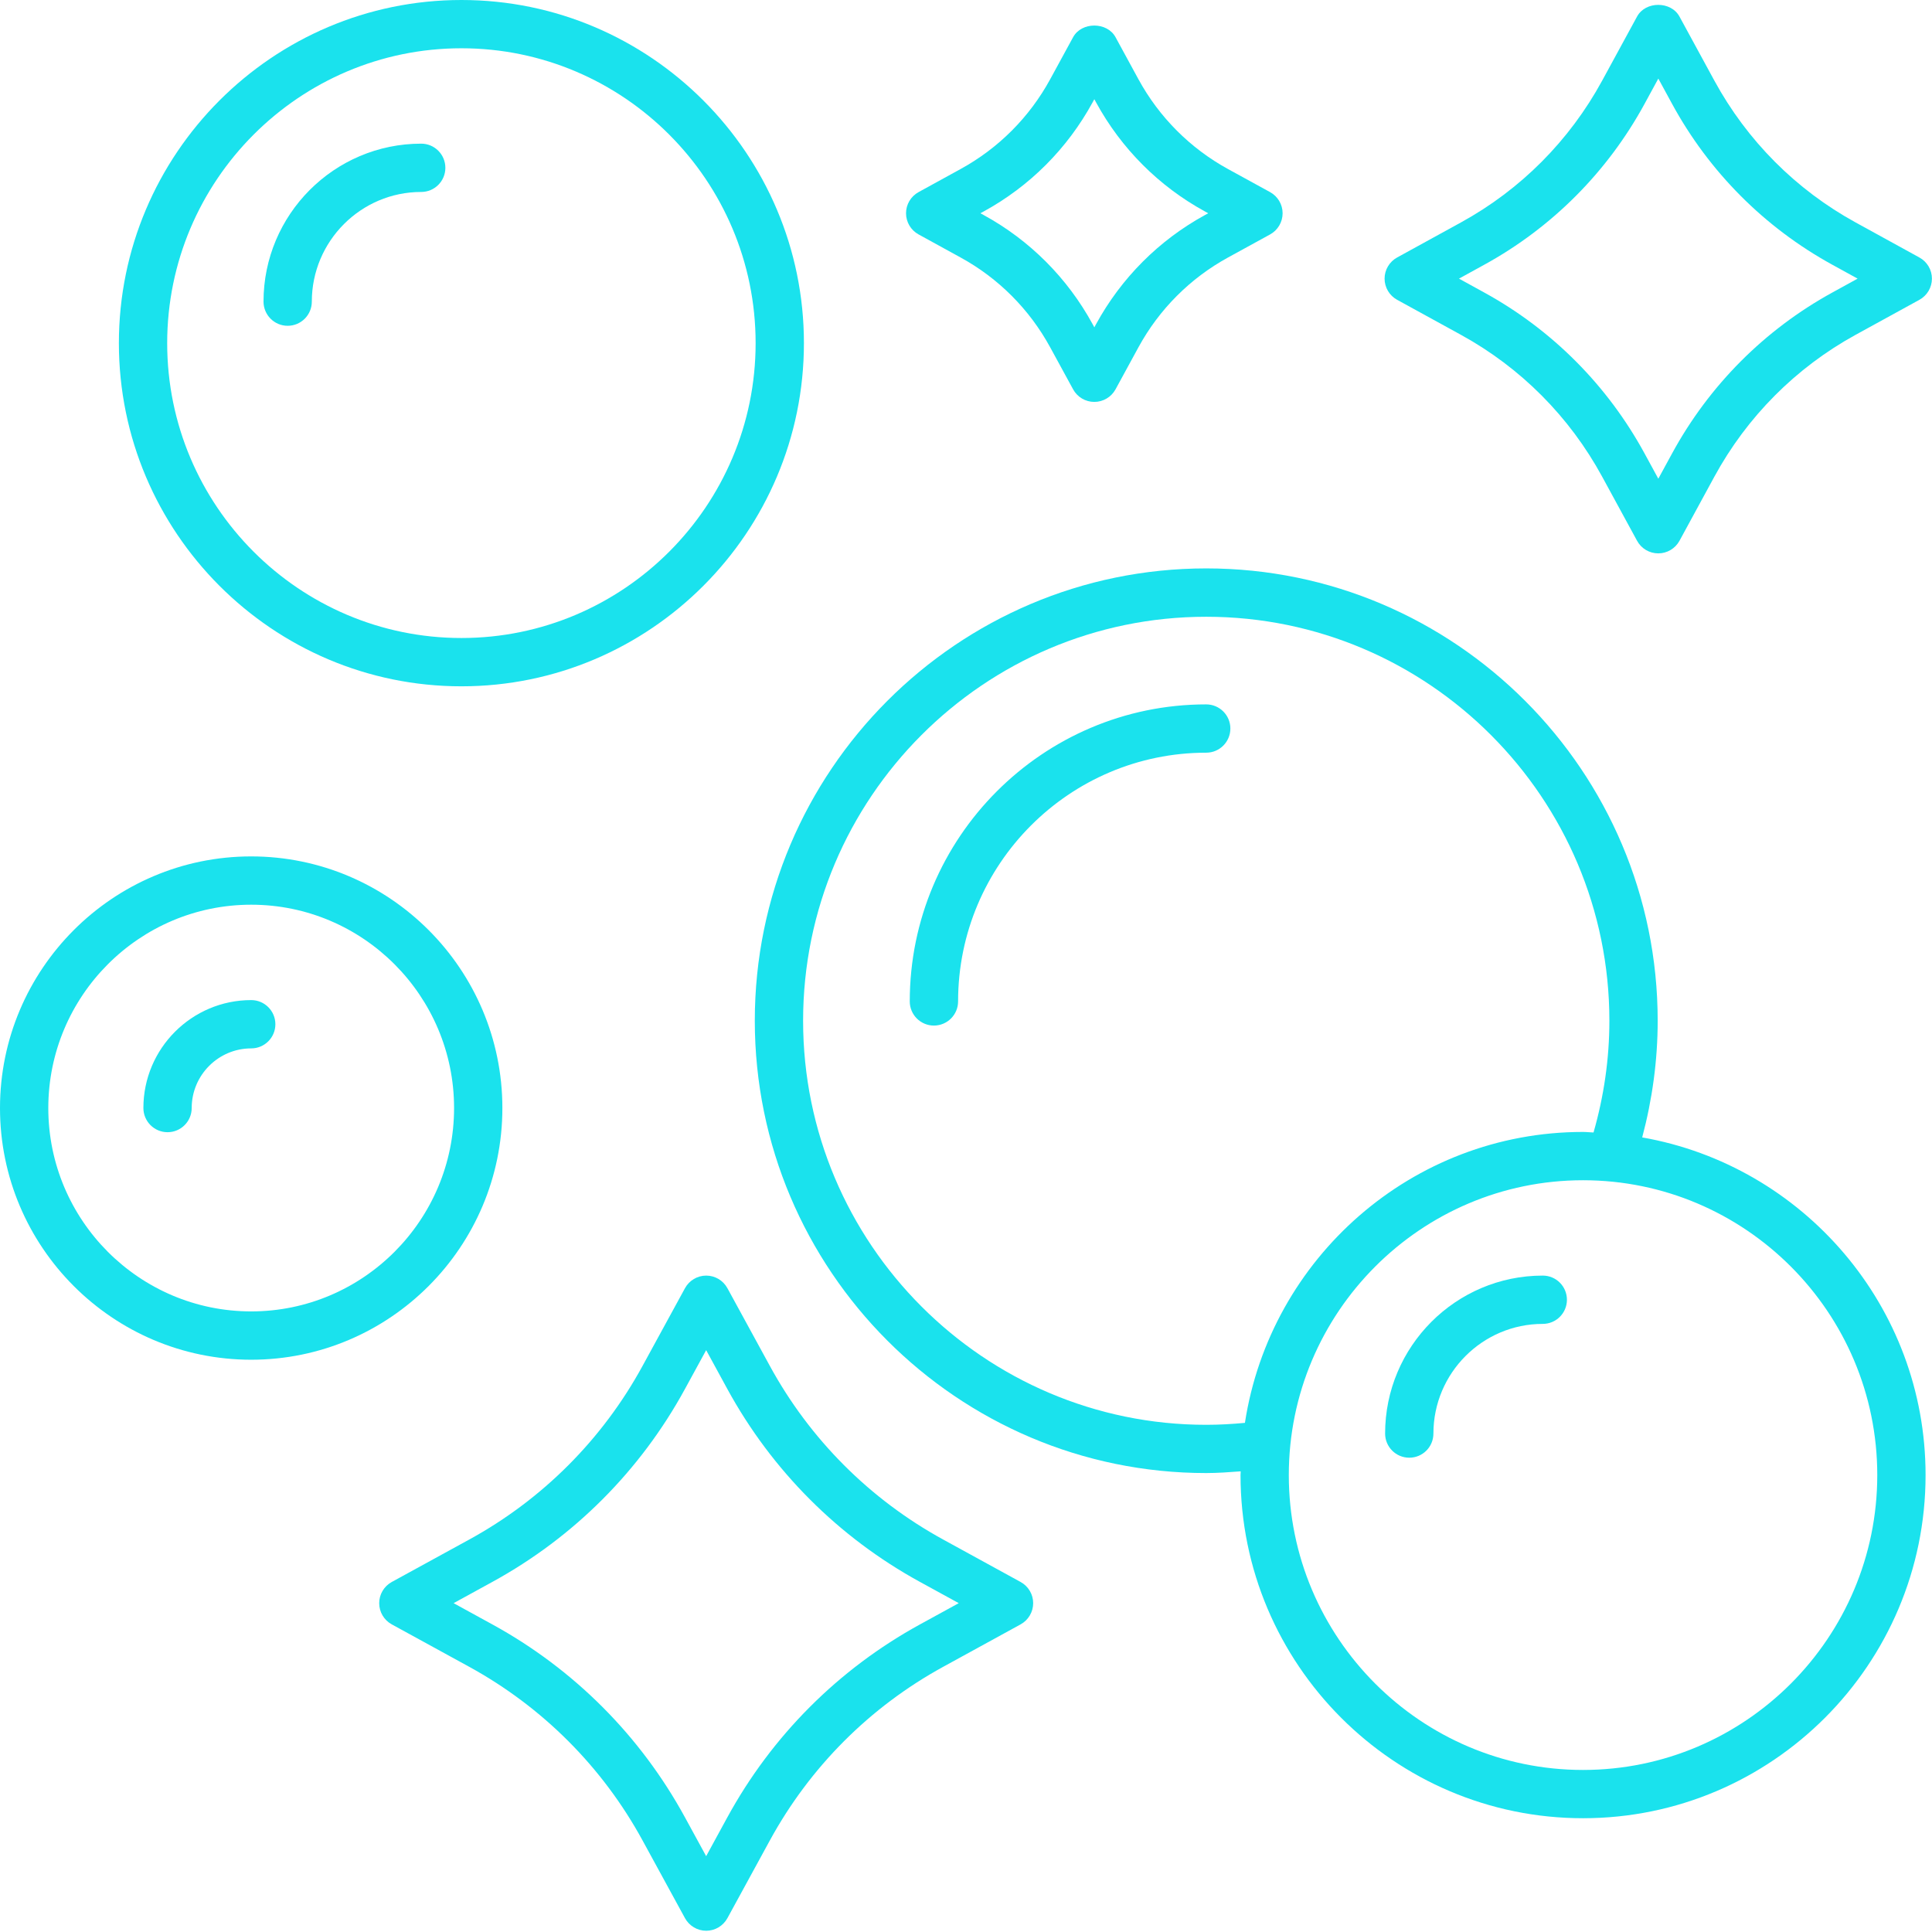
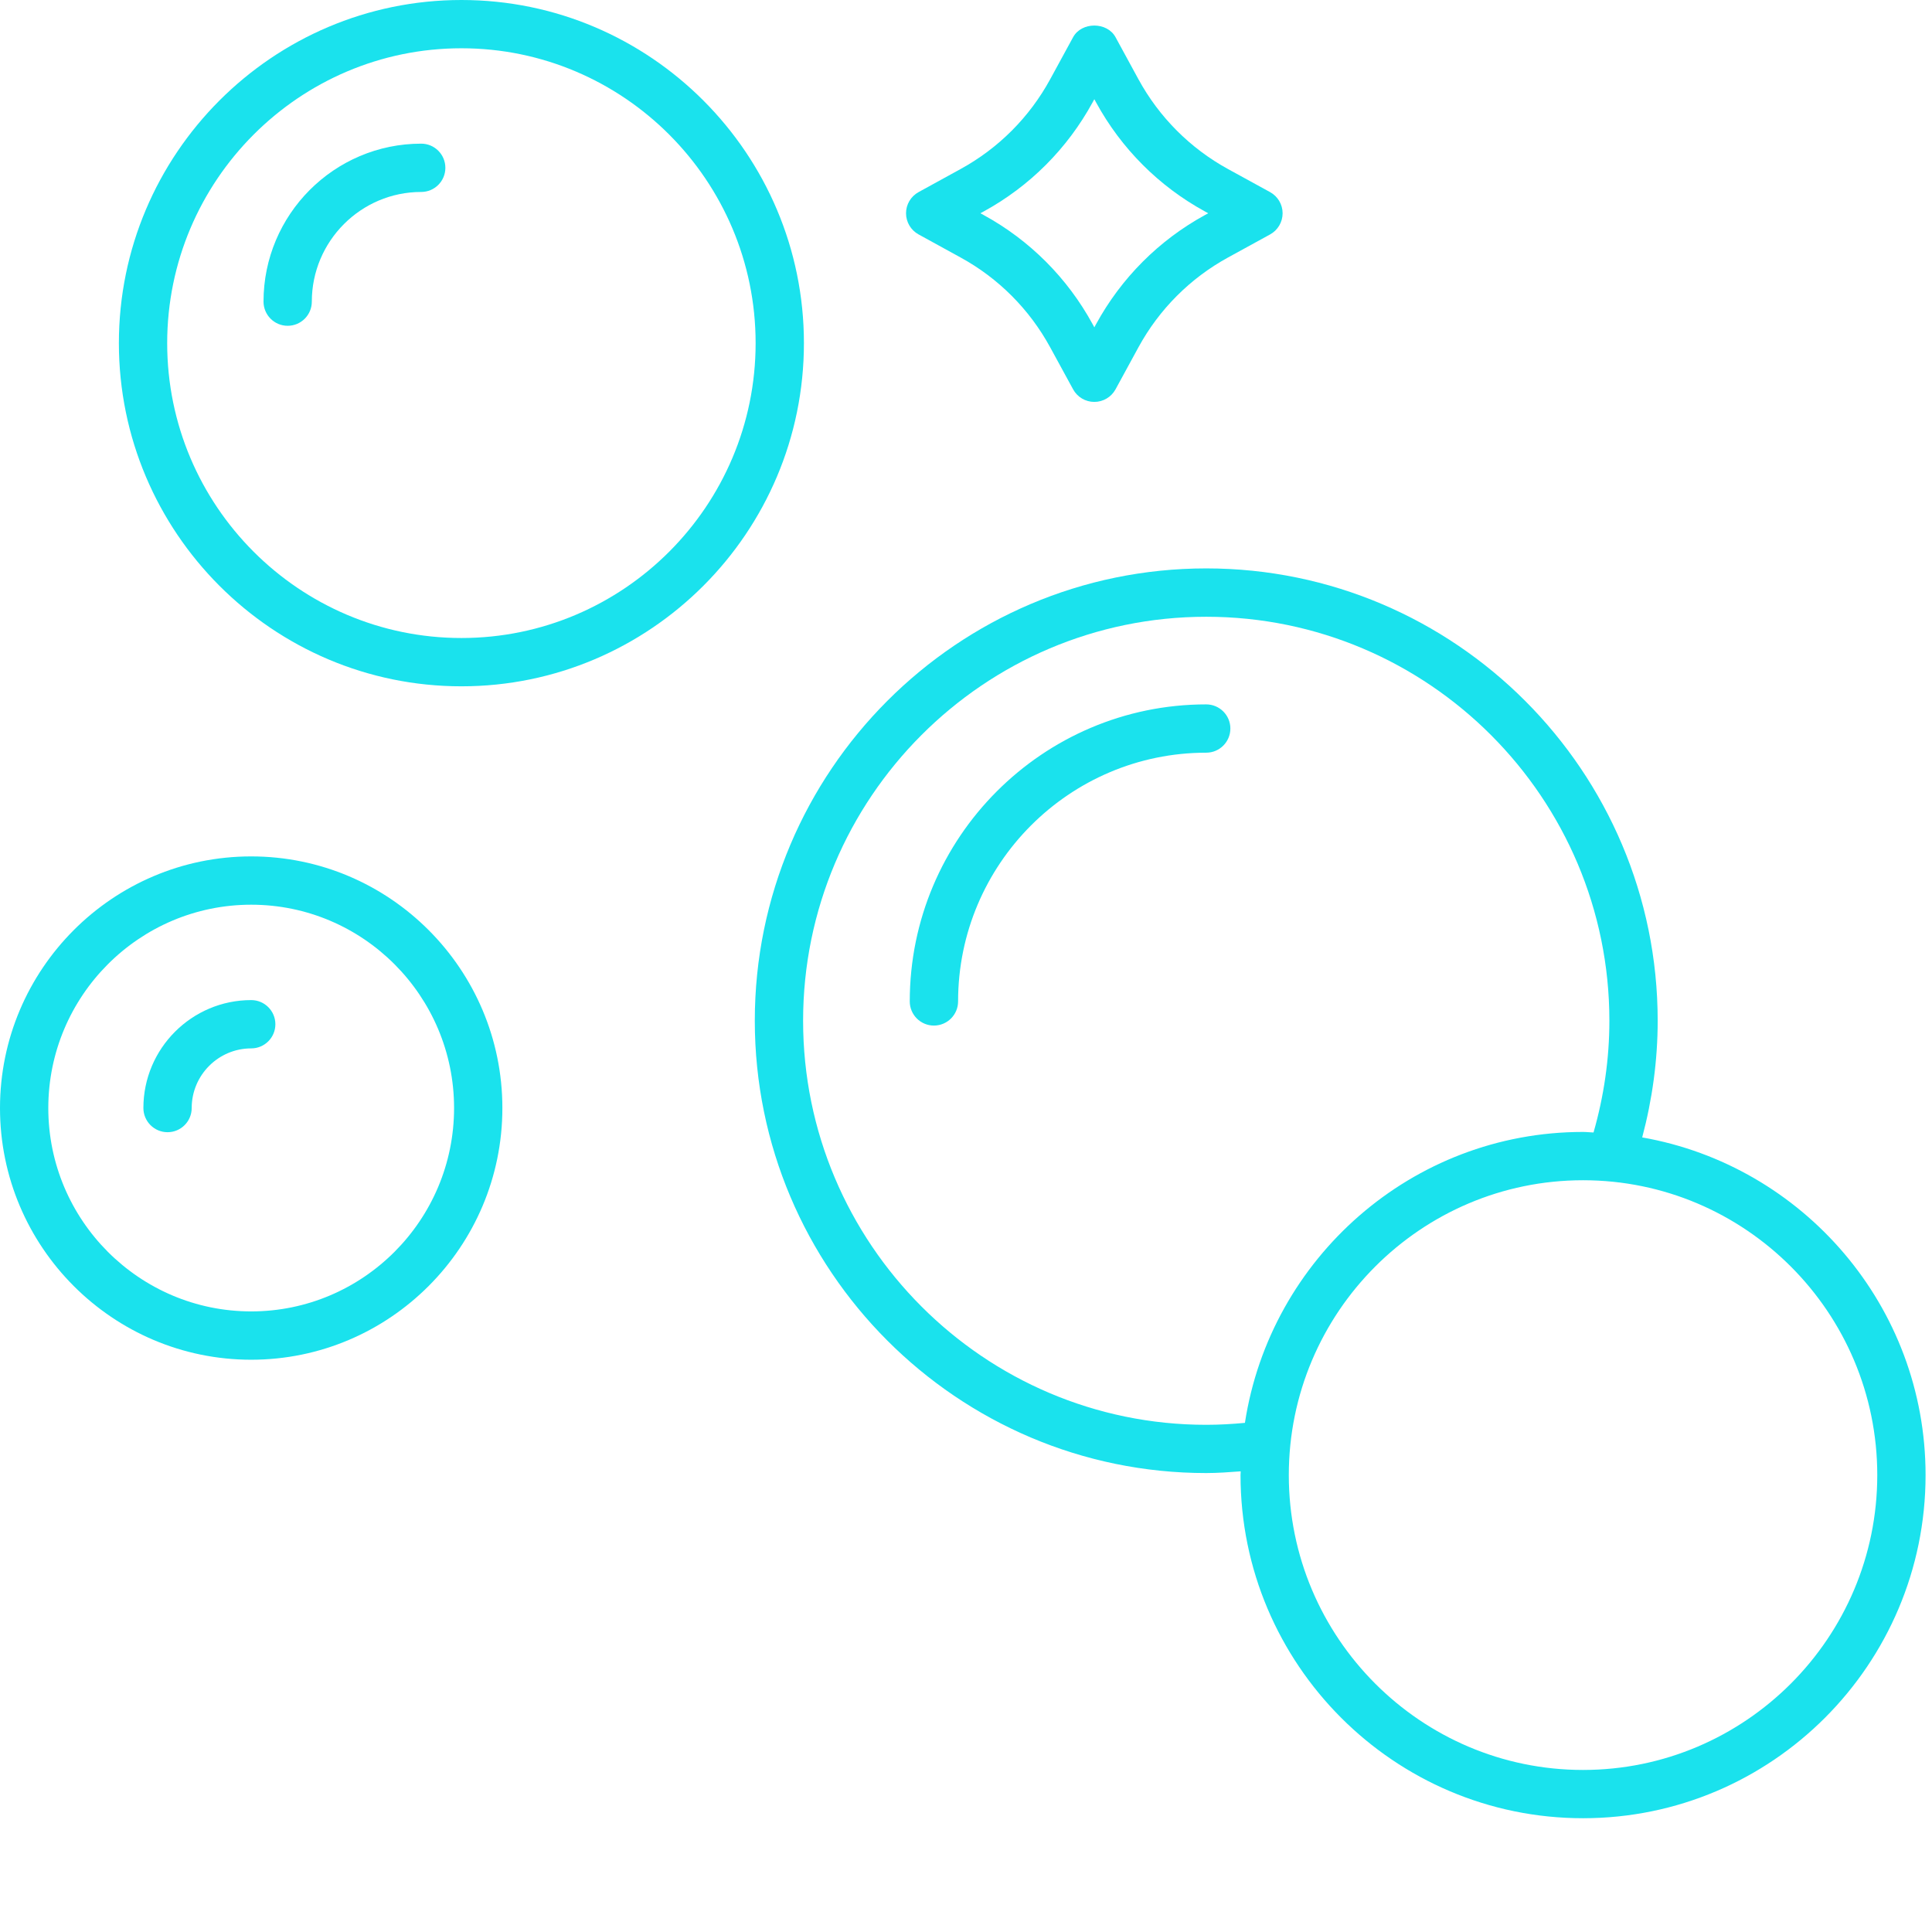
<svg xmlns="http://www.w3.org/2000/svg" width="73" height="73" viewBox="0 0 73 73" fill="none">
  <path d="M17.435 25.932C24.569 25.932 30.376 20.116 30.376 12.966C30.376 5.817 24.57 0 17.435 0C10.299 0 4.492 5.817 4.492 12.966C4.493 20.116 10.299 25.932 17.435 25.932ZM17.435 1.824C23.564 1.824 28.551 6.823 28.551 12.966C28.551 19.109 23.564 24.107 17.435 24.107C11.304 24.107 6.317 19.109 6.317 12.966C6.318 6.823 11.305 1.824 17.435 1.824V1.824Z" fill="#1AE2ED" />
  <path d="M9.491 51.377C14.725 51.377 18.982 47.111 18.982 41.867C18.982 36.624 14.725 32.359 9.491 32.359C4.258 32.359 0 36.626 0 41.868C0 47.111 4.258 51.377 9.491 51.377V51.377ZM9.491 34.184C13.719 34.184 17.157 37.631 17.157 41.867C17.157 46.104 13.718 49.551 9.491 49.551C5.264 49.551 1.825 46.104 1.825 41.867C1.825 37.631 5.264 34.184 9.491 34.184Z" fill="#1AE2ED" />
  <path d="M6.331 42.78C6.835 42.78 7.243 42.371 7.243 41.867C7.243 40.624 8.252 39.613 9.492 39.613C9.996 39.613 10.405 39.205 10.405 38.7C10.405 38.197 9.996 37.788 9.492 37.788C7.246 37.788 5.418 39.617 5.418 41.866C5.419 42.371 5.827 42.78 6.331 42.78L6.331 42.78Z" fill="#1AE2ED" />
  <path d="M10.869 12.31C11.374 12.31 11.782 11.901 11.782 11.397C11.782 9.113 13.636 7.253 15.915 7.253C16.42 7.253 16.828 6.845 16.828 6.341C16.828 5.837 16.42 5.428 15.915 5.428C12.629 5.428 9.957 8.105 9.957 11.396C9.957 11.9 10.365 12.31 10.869 12.31L10.869 12.31Z" fill="#1AE2ED" />
-   <path d="M58.293 48.198C55.008 48.198 52.336 50.875 52.336 54.166C52.336 54.67 52.744 55.079 53.249 55.079C53.754 55.079 54.161 54.671 54.161 54.166C54.161 51.883 56.015 50.023 58.293 50.023C58.798 50.023 59.206 49.614 59.206 49.11C59.205 48.606 58.798 48.198 58.293 48.198L58.293 48.198Z" fill="#1AE2ED" />
  <path d="M45.577 21.477C36.17 21.477 28.52 29.144 28.52 38.567C28.52 47.991 36.172 55.659 45.577 55.659C46.012 55.659 46.447 55.626 46.88 55.594C46.879 55.641 46.873 55.688 46.873 55.735C46.873 62.884 52.679 68.701 59.815 68.701C66.952 68.701 72.757 62.886 72.757 55.736C72.757 49.351 68.123 44.042 62.05 42.977C62.431 41.544 62.635 40.066 62.635 38.569C62.636 29.145 54.984 21.477 45.578 21.477L45.577 21.477ZM45.577 53.836C37.178 53.836 30.345 46.987 30.345 38.569C30.345 30.151 37.178 23.304 45.577 23.304C53.976 23.304 60.81 30.152 60.81 38.569C60.81 40.005 60.603 41.423 60.211 42.791C60.078 42.787 59.948 42.77 59.814 42.77C53.349 42.77 47.992 47.549 47.039 53.762C46.557 53.808 46.067 53.836 45.577 53.836L45.577 53.836ZM70.932 55.736C70.932 61.879 65.945 66.877 59.814 66.877C53.684 66.877 48.697 61.879 48.697 55.736C48.697 49.593 53.684 44.595 59.814 44.595C65.945 44.595 70.932 49.593 70.932 55.736Z" fill="#1AE2ED" />
  <path d="M45.576 26.615C39.399 26.615 34.375 31.649 34.375 37.838C34.375 38.342 34.783 38.751 35.288 38.751C35.792 38.751 36.201 38.342 36.201 37.838C36.201 32.656 40.406 28.44 45.577 28.44C46.081 28.44 46.489 28.031 46.489 27.527C46.489 27.024 46.081 26.615 45.576 26.615L45.576 26.615Z" fill="#1AE2ED" />
-   <path d="M14.802 59.775C14.51 59.935 14.328 60.243 14.328 60.575C14.328 60.908 14.509 61.215 14.802 61.376L17.732 62.981C20.501 64.5 22.766 66.767 24.28 69.543L25.882 72.477C26.043 72.77 26.35 72.953 26.684 72.953C27.018 72.953 27.324 72.77 27.485 72.477L29.087 69.543C30.602 66.767 32.867 64.498 35.636 62.981L38.564 61.376C38.856 61.215 39.038 60.908 39.038 60.575C39.038 60.243 38.857 59.936 38.564 59.775L35.636 58.17C32.867 56.653 30.601 54.384 29.087 51.608L27.485 48.674C27.325 48.381 27.018 48.198 26.684 48.198C26.35 48.198 26.043 48.381 25.882 48.674L24.28 51.608C22.767 54.383 20.501 56.653 17.732 58.17L14.802 59.775ZM25.881 52.482L26.682 51.015L27.482 52.482C29.166 55.565 31.682 58.086 34.757 59.77L36.226 60.575L34.757 61.38C31.682 63.065 29.166 65.585 27.482 68.668L26.682 70.135L25.881 68.668C24.199 65.586 21.684 63.066 18.607 61.38L17.139 60.575L18.607 59.77C21.686 58.084 24.2 55.564 25.881 52.482Z" fill="#1AE2ED" />
  <path d="M36.295 9.729C37.726 10.512 38.896 11.685 39.679 13.12L40.547 14.711C40.707 15.004 41.014 15.186 41.348 15.186C41.682 15.186 41.99 15.004 42.15 14.711L43.017 13.12C43.8 11.685 44.971 10.513 46.401 9.729L47.988 8.859C48.281 8.699 48.463 8.391 48.463 8.058C48.463 7.726 48.281 7.418 47.988 7.258L46.401 6.388C44.971 5.604 43.8 4.43 43.017 2.997L42.15 1.405C41.83 0.819 40.866 0.819 40.547 1.405L39.68 2.996C38.897 4.431 37.727 5.603 36.295 6.387L34.709 7.258C34.416 7.418 34.234 7.725 34.234 8.058C34.234 8.391 34.416 8.698 34.709 8.858L36.295 9.729ZM37.172 7.988C38.91 7.036 40.331 5.612 41.282 3.871L41.349 3.748L41.416 3.872C42.367 5.613 43.787 7.037 45.525 7.988L45.653 8.058L45.525 8.128C43.787 9.08 42.367 10.505 41.416 12.245L41.349 12.368L41.282 12.244C40.331 10.503 38.91 9.079 37.172 8.128L37.044 8.058L37.172 7.988Z" fill="#1AE2ED" />
-   <path d="M72.523 9.729L70.11 8.403C67.855 7.165 66.012 5.313 64.778 3.049L63.458 0.625C63.139 0.037 62.175 0.037 61.856 0.625L60.536 3.049C59.303 5.313 57.459 7.165 55.204 8.403L52.79 9.729C52.498 9.889 52.316 10.196 52.316 10.528C52.316 10.861 52.498 11.168 52.79 11.328L55.204 12.653C57.459 13.891 59.303 15.744 60.536 18.009L61.856 20.433C62.016 20.727 62.323 20.909 62.657 20.909C62.992 20.909 63.299 20.726 63.459 20.433L64.778 18.009C66.012 15.744 67.855 13.892 70.11 12.653L72.524 11.328C72.816 11.168 72.997 10.861 72.997 10.528C72.997 10.195 72.816 9.889 72.523 9.729H72.523ZM69.232 11.054C66.671 12.461 64.576 14.565 63.177 17.137L62.659 18.088L62.141 17.137C60.741 14.565 58.647 12.461 56.084 11.054L55.127 10.528L56.084 10.002C58.647 8.595 60.741 6.492 62.141 3.921L62.659 2.969L63.177 3.921C64.576 6.493 66.671 8.596 69.232 10.002L70.189 10.528L69.232 11.054Z" fill="#1AE2ED" />
</svg>